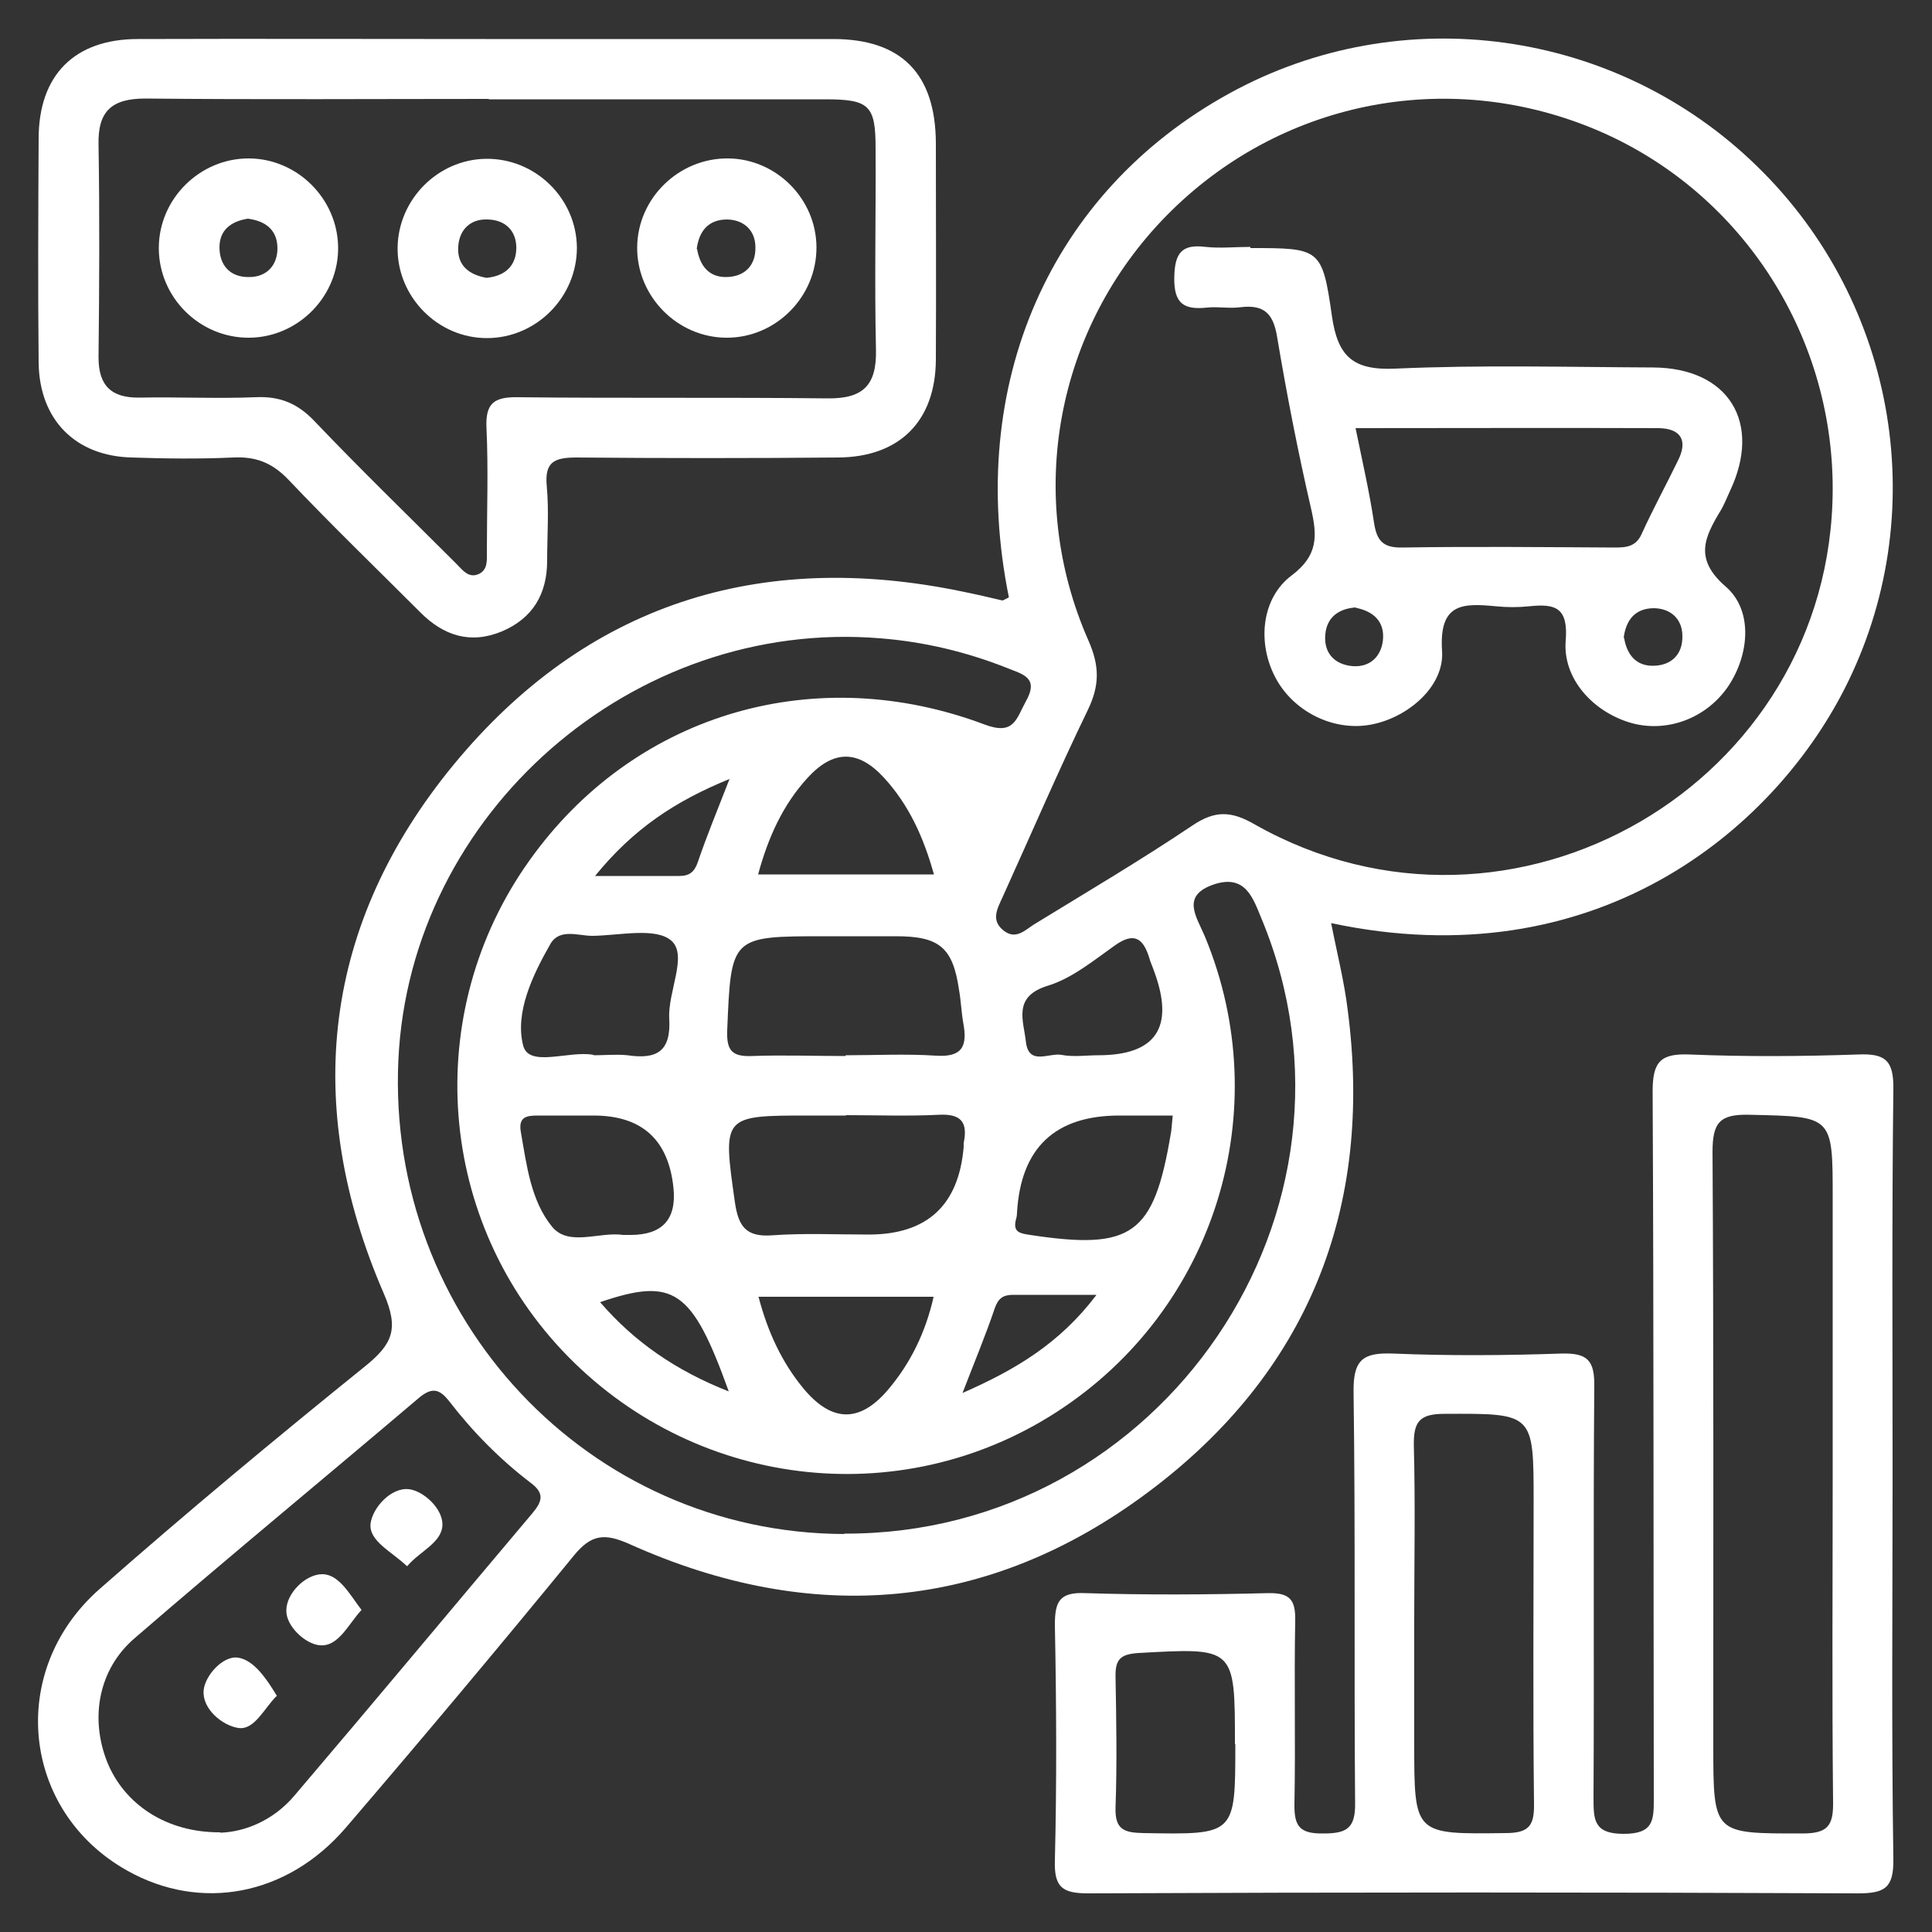
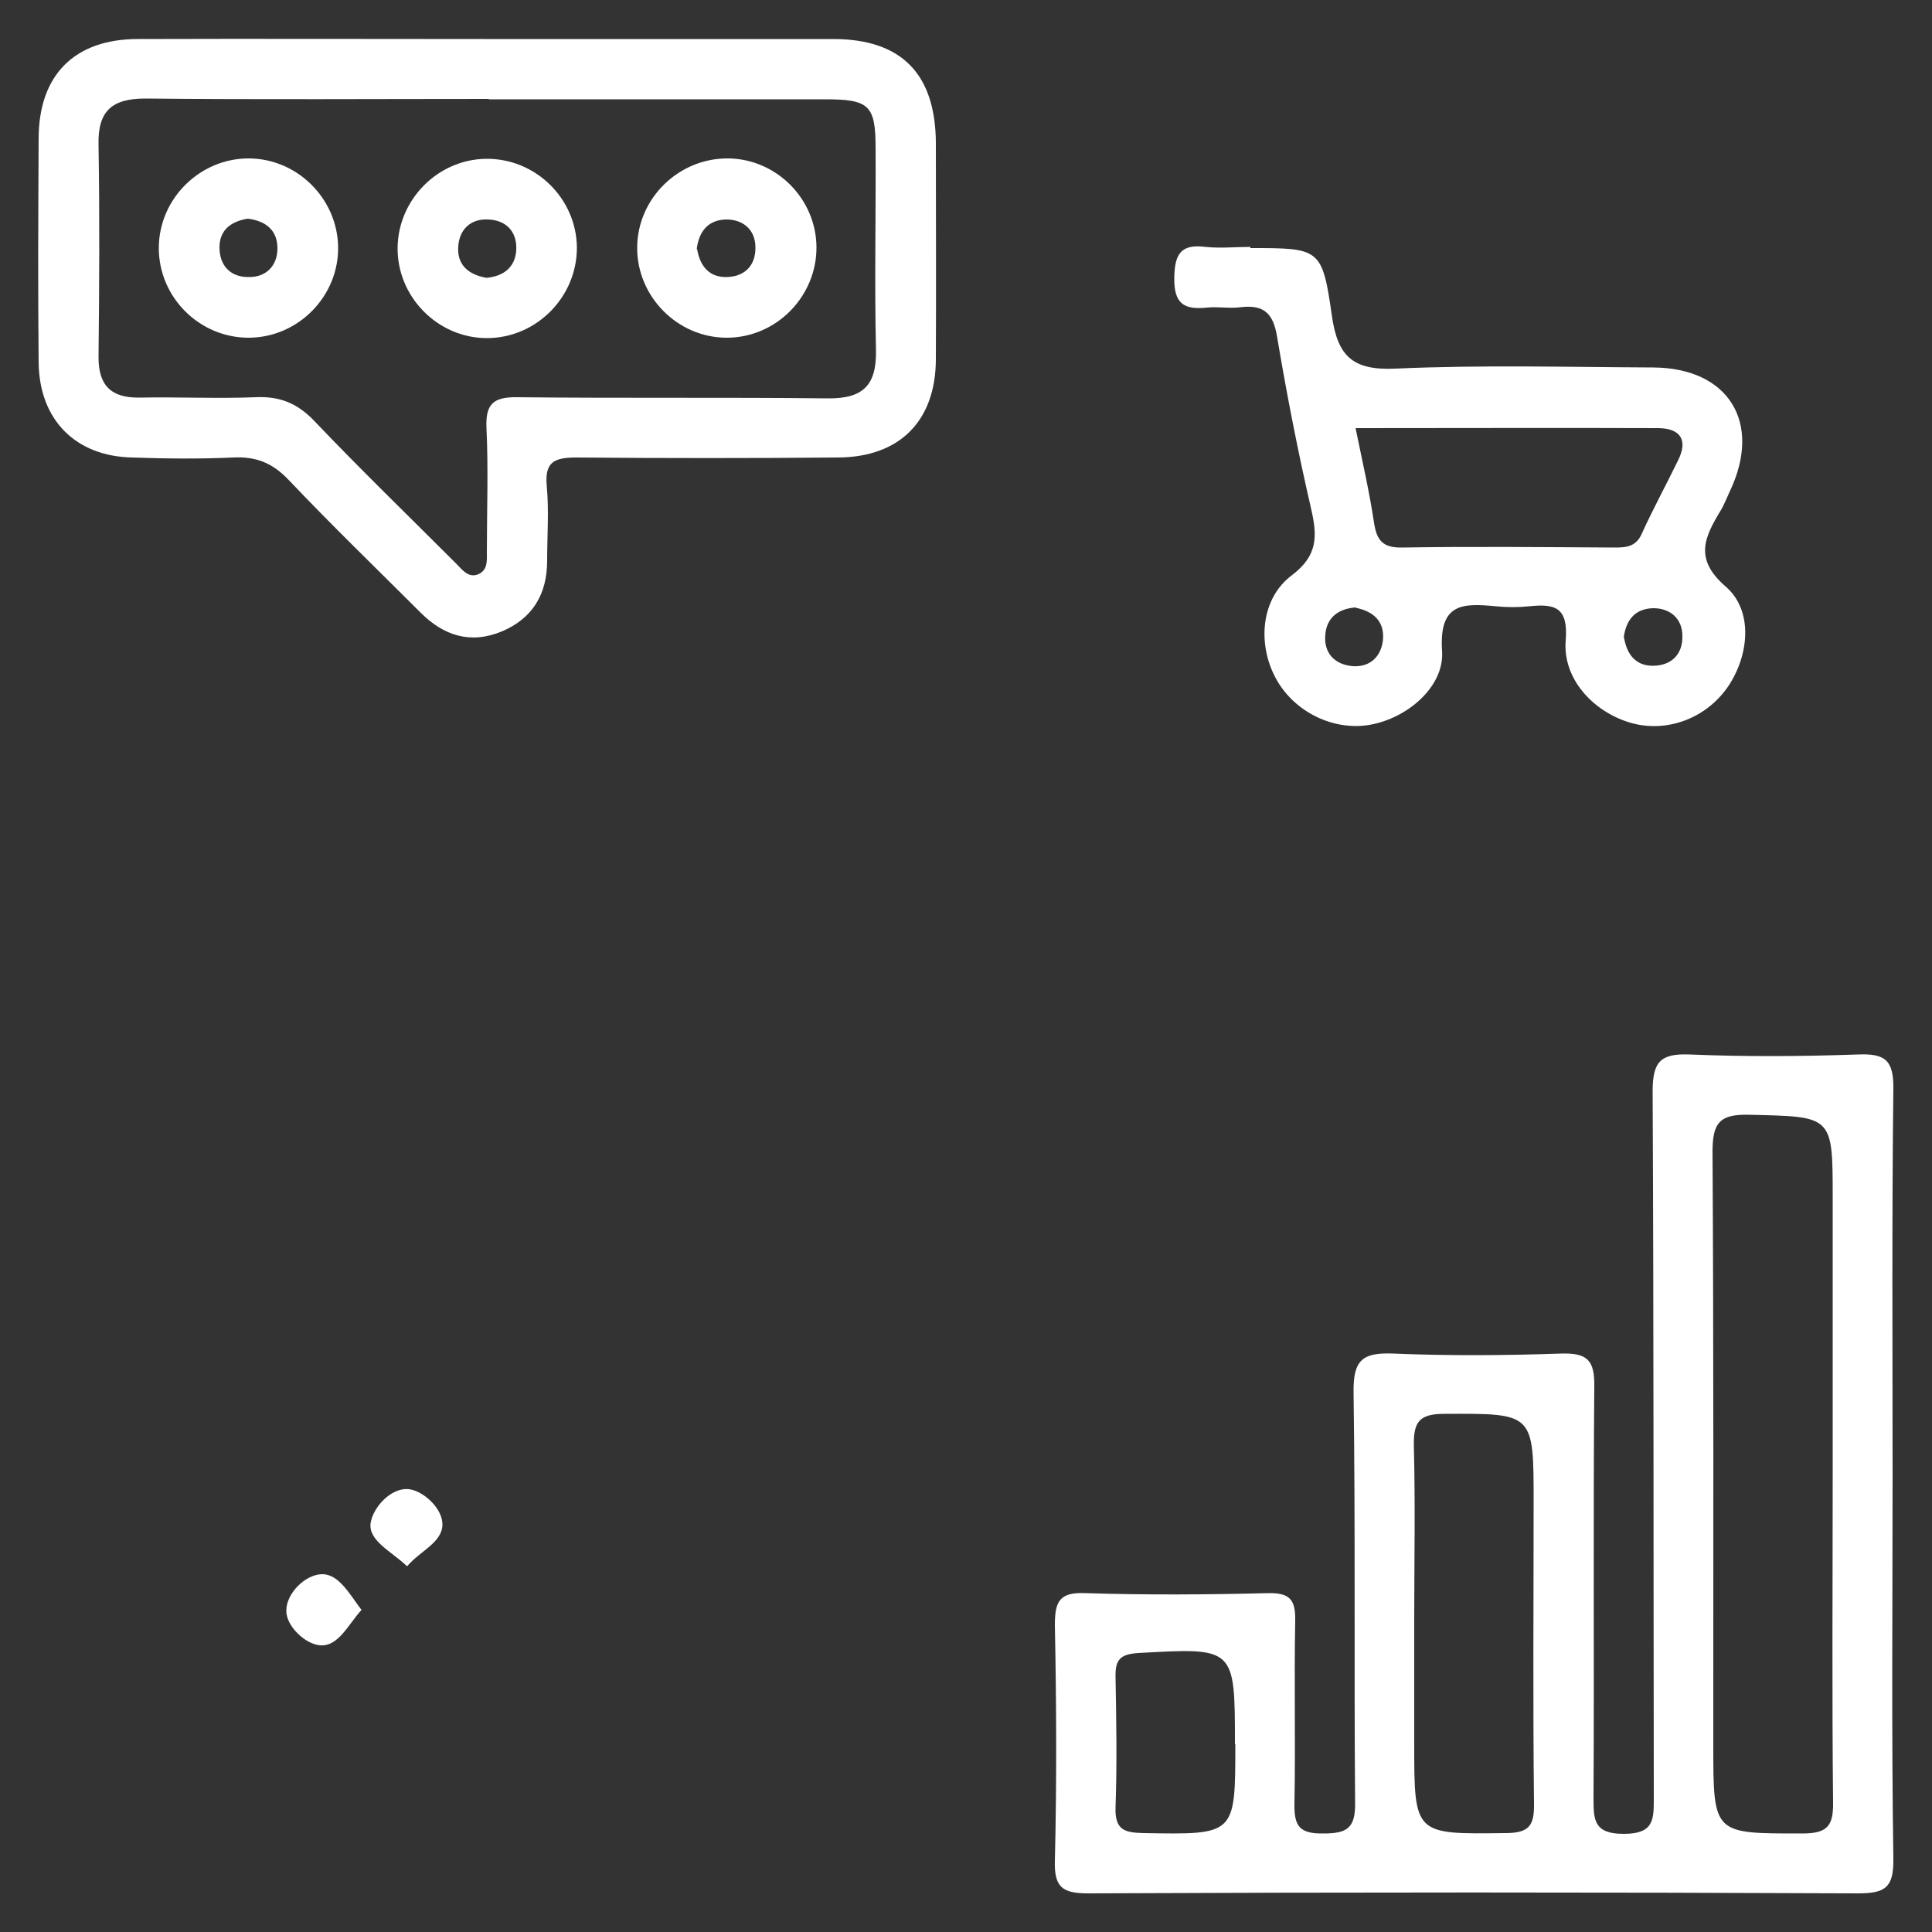
<svg xmlns="http://www.w3.org/2000/svg" id="Layer_1" viewBox="0 0 50 50">
  <rect x="0" y="0" width="50" height="50" fill="#333333" stroke="none" />
  <defs>
    <style>.cls-1{fill:#fff;stroke-width:0px;}</style>
  </defs>
-   <path class="cls-1" d="M26.11,15.46c-1.12-5.52,1.07-10.49,5.7-13.04,4.45-2.45,10.02-1.68,13.67,1.89,3.64,3.55,4.54,9.05,2.25,13.53-1.88,3.68-6.47,7.5-13.28,6.05.15.77.34,1.51.43,2.26.67,5.14-1.04,9.39-5.17,12.47-4.14,3.09-8.7,3.46-13.42,1.34-.65-.29-.99-.25-1.44.3-1.94,2.37-3.91,4.72-5.9,7.04-1.52,1.77-3.76,2.18-5.66,1.11-2.73-1.53-3.12-5.16-.72-7.28,2.25-1.98,4.56-3.9,6.89-5.78.7-.57.87-.96.47-1.88-2.12-4.89-1.57-9.57,1.81-13.68,3.41-4.14,7.89-5.58,13.17-4.48.35.07.69.15,1.03.23.02,0,.05-.02.15-.07ZM47.43,12.67c.01-4.09-2.44-7.79-6.19-9.34-3.83-1.58-8.15-.7-11.05,2.25-2.86,2.91-3.68,7.24-2.02,11,.29.66.29,1.16-.02,1.8-.77,1.59-1.47,3.22-2.2,4.83-.13.29-.32.6.02.87.31.25.55,0,.78-.15,1.37-.84,2.76-1.66,4.1-2.56.59-.4,1.01-.39,1.63-.03,6.66,3.76,14.93-1.06,14.95-8.68ZM21.85,39.69c8.23.03,13.93-8.37,10.8-15.91-.22-.53-.41-1.15-1.21-.9-.89.29-.48.83-.26,1.35,1.87,4.5.27,9.66-3.83,12.31-4.08,2.64-9.45,1.97-12.8-1.59-3.33-3.54-3.63-8.97-.71-12.87,2.7-3.63,7.28-4.97,11.64-3.33.77.29.82-.15,1.07-.6.35-.62-.09-.7-.48-.86-1.06-.42-2.15-.68-3.28-.77-6.41-.53-12.18,4.52-12.48,10.91-.31,6.68,4.92,12.25,11.54,12.27ZM5.7,47.43c.63-.02,1.37-.31,1.92-.96,2.07-2.43,4.1-4.87,6.16-7.31.25-.3.32-.51-.04-.78-.8-.61-1.5-1.32-2.11-2.11-.25-.32-.44-.38-.78-.1-2.45,2.08-4.94,4.13-7.37,6.23-.94.81-1.15,2.07-.71,3.19.44,1.1,1.53,1.84,2.93,1.83ZM21.9,28.87h-.96c-2.25,0-2.24,0-1.92,2.25.09.61.28.9.96.85.83-.06,1.67-.02,2.5-.02q2.27,0,2.46-2.27s0-.06,0-.1c.11-.53-.06-.76-.64-.73-.8.04-1.61.01-2.41.01ZM21.89,27.31c.77,0,1.55-.04,2.32.01.7.05.83-.25.72-.84-.05-.28-.06-.58-.11-.86-.16-1.1-.51-1.39-1.63-1.39-.61,0-1.22,0-1.84,0-2.44,0-2.43,0-2.53,2.44-.02.52.13.68.64.66.8-.03,1.61,0,2.42,0ZM15.37,27.31c.29,0,.59-.03.87,0,.75.11,1.13-.09,1.08-.95-.04-.69.48-1.63.06-2.01-.4-.36-1.34-.14-2.05-.13-.36,0-.84-.2-1.08.2-.47.82-.93,1.79-.71,2.64.15.58,1.19.12,1.82.24ZM15.36,28.87c-.48,0-.97,0-1.45,0-.29,0-.5.04-.43.43.15.86.26,1.78.81,2.45.43.52,1.22.12,1.84.21.06,0,.13,0,.19,0q1.23,0,1.11-1.21-.19-1.88-2.07-1.88ZM30.35,28.87c-.49,0-.94,0-1.38,0q-2.5,0-2.65,2.51c0,.06-.01.13-.03.19-.08.33.12.35.37.39,2.64.4,3.2,0,3.64-2.62.02-.09.02-.19.05-.47ZM24.15,33.56h-4.52c.24.91.6,1.69,1.16,2.37.73.88,1.45.9,2.18.05.59-.69.98-1.49,1.19-2.41ZM24.17,22.63c-.27-.97-.65-1.8-1.29-2.5-.67-.73-1.31-.73-1.98,0-.64.7-1.02,1.54-1.28,2.5h4.54ZM28.42,27.31q2.25,0,1.45-2.17c-.04-.12-.1-.24-.13-.36-.16-.51-.4-.66-.89-.31-.55.39-1.11.85-1.73,1.04-.92.28-.63.9-.57,1.45.07.63.6.28.92.34.31.06.64.01.96.01ZM15.4,22.67c.86,0,1.52,0,2.18,0,.26,0,.39-.1.48-.36.23-.68.51-1.35.82-2.15-1.4.57-2.49,1.29-3.48,2.51ZM18.86,36.01c-.95-2.64-1.42-2.96-3.33-2.31.89,1.03,1.96,1.77,3.33,2.31ZM28.37,33.51c-.83,0-1.49,0-2.15,0-.26,0-.39.09-.48.36-.23.68-.51,1.35-.83,2.18,1.39-.61,2.52-1.29,3.46-2.53Z" />
  <path class="cls-1" d="M48.98,38.15c0,3.32-.03,6.64.02,9.96.01.75-.22.89-.92.89-6.64-.03-13.28-.03-19.92,0-.67,0-.88-.16-.86-.85.05-2.03.04-4.06,0-6.09,0-.59.1-.86.78-.83,1.58.05,3.16.04,4.74,0,.56-.01.71.17.7.71-.03,1.58.01,3.16-.02,4.74-.01.58.13.78.75.77.6,0,.83-.13.82-.79-.03-3.55.01-7.09-.04-10.64-.01-.83.24-1.02,1.02-.99,1.45.06,2.9.05,4.35,0,.68-.02.87.17.86.85-.03,3.55,0,7.09-.02,10.64,0,.57,0,.94.78.94.79,0,.78-.37.78-.94-.01-6.09,0-12.18-.03-18.28,0-.77.21-.98.96-.95,1.45.06,2.9.05,4.35,0,.7-.03.93.14.92.89-.04,3.32-.02,6.64-.02,9.96ZM47.43,38.14c0-2.38,0-4.76,0-7.14,0-2.14,0-2.1-2.16-2.15-.77-.02-.95.21-.95.96.03,5.12.02,10.23.02,15.35,0,2.32,0,2.29,2.3,2.29.64,0,.81-.18.8-.81-.03-2.83-.01-5.66-.01-8.5ZM36.6,41.94c0,1.06,0,2.12,0,3.18,0,2.37,0,2.35,2.36,2.32.62,0,.75-.2.74-.77-.03-2.6-.01-5.21-.01-7.81,0-2.3,0-2.28-2.31-2.27-.65,0-.8.21-.79.82.04,1.51.01,3.02.01,4.53ZM31.96,45.14c0-2.52,0-2.5-2.5-2.36-.47.03-.6.17-.59.62.02,1.12.04,2.25,0,3.37-.02.59.23.66.73.67,2.37.04,2.37.06,2.37-2.3Z" />
  <path class="cls-1" d="M12.57,1.01c3,0,5.99,0,8.99,0,1.77,0,2.65.9,2.66,2.69,0,1.87.01,3.74,0,5.61-.01,1.59-.94,2.52-2.53,2.53-2.26.02-4.51.02-6.77,0-.57,0-.83.11-.77.74.06.64.01,1.29.01,1.93,0,.86-.37,1.49-1.17,1.83-.82.34-1.51.11-2.11-.49-1.14-1.14-2.3-2.26-3.41-3.43-.42-.44-.84-.61-1.44-.58-.87.04-1.74.03-2.61,0-1.46-.03-2.4-.97-2.42-2.45-.02-1.93-.01-3.87,0-5.8,0-1.65.93-2.58,2.57-2.58,3-.01,5.99,0,8.99,0ZM12.65,2.56c-2.96,0-5.93.02-8.89-.01-.86,0-1.23.32-1.21,1.19.03,1.84.02,3.67,0,5.51,0,.74.34,1.05,1.06,1.04,1-.02,2,.03,3-.01.62-.03,1.08.15,1.52.61,1.2,1.26,2.45,2.47,3.68,3.7.15.15.31.38.57.27.25-.11.22-.36.22-.59,0-1.06.04-2.13-.01-3.19-.03-.64.19-.81.81-.8,2.67.03,5.35,0,8.02.03.92.01,1.27-.34,1.25-1.26-.04-1.74,0-3.48-.01-5.22,0-1.11-.17-1.26-1.31-1.26-2.9,0-5.8,0-8.7,0Z" />
  <path class="cls-1" d="M32.36,6.42c1.8,0,1.86,0,2.11,1.76.15,1.04.54,1.41,1.64,1.36,2.22-.1,4.44-.04,6.67-.03,1.96.01,2.83,1.43,1.99,3.2-.08.17-.15.36-.25.52-.41.68-.68,1.24.14,1.95.72.62.61,1.78.06,2.59-.57.83-1.6,1.21-2.54.93-.96-.29-1.74-1.14-1.66-2.12.07-.86-.27-.96-.94-.89-.29.03-.58.03-.87,0-.85-.08-1.47-.09-1.39,1.15.07.94-.92,1.76-1.88,1.92-.95.16-1.97-.35-2.43-1.22-.47-.88-.38-2.05.42-2.65.69-.52.66-1.03.5-1.73-.34-1.47-.63-2.96-.88-4.45-.1-.6-.34-.83-.94-.76-.29.04-.58-.02-.87.01-.58.06-.86-.08-.85-.77.01-.63.18-.88.81-.8.38.04.77,0,1.16,0ZM35.08,11.07c.18.88.36,1.66.48,2.46.07.46.23.65.73.64,1.83-.03,3.66-.01,5.5,0,.3,0,.55-.02.7-.36.29-.64.63-1.26.94-1.9.26-.52.06-.82-.5-.83-2.6-.01-5.19,0-7.85,0ZM35.09,15.72c-.45.03-.75.26-.79.69-.05.48.23.79.71.83.44.03.73-.24.78-.67.05-.49-.25-.75-.7-.84ZM42.03,16.5c.07.43.3.73.74.73.48,0,.78-.29.77-.77,0-.43-.29-.71-.73-.72-.49,0-.73.3-.79.77Z" />
  <path class="cls-1" d="M10.53,40.53c-.4-.38-.99-.65-.94-1.1.05-.4.52-.94.99-.89.37.04.87.49.87.91,0,.47-.58.69-.91,1.08Z" />
  <path class="cls-1" d="M9.36,41.66c-.35.38-.6.96-1.08.92-.38-.03-.88-.5-.87-.9,0-.45.5-.94.93-.94.44,0,.72.54,1.02.93Z" />
-   <path class="cls-1" d="M7.17,43.88c-.33.32-.58.9-1,.84-.41-.06-.94-.49-.9-.97.03-.38.5-.91.89-.85.41.06.74.55,1,.98Z" />
  <path class="cls-1" d="M6.45,8.74c-1.28.01-2.34-1.04-2.34-2.32,0-1.28,1.07-2.33,2.34-2.32,1.24.01,2.27,1.03,2.3,2.27.03,1.28-1.02,2.36-2.3,2.37ZM6.41,5.66c-.44.07-.73.3-.73.74,0,.48.29.78.77.77.44,0,.72-.29.73-.72.01-.49-.3-.73-.76-.79Z" />
  <path class="cls-1" d="M14.93,6.41c0,1.28-1.05,2.34-2.33,2.34-1.28,0-2.33-1.08-2.31-2.35.02-1.24,1.04-2.27,2.28-2.29,1.28-.02,2.35,1.02,2.36,2.3ZM12.59,7.19c.44-.04.74-.27.77-.71.03-.48-.26-.79-.74-.8-.44-.02-.73.26-.76.69-.04.49.27.74.73.82Z" />
  <path class="cls-1" d="M18.81,8.74c-1.28,0-2.33-1.07-2.32-2.34.01-1.28,1.09-2.32,2.37-2.3,1.24.02,2.26,1.05,2.27,2.29.01,1.28-1.04,2.35-2.32,2.35ZM18.04,6.44c.07.43.3.73.74.73.48,0,.78-.29.77-.77,0-.43-.29-.71-.73-.72-.49,0-.73.3-.79.77Z" />
</svg>